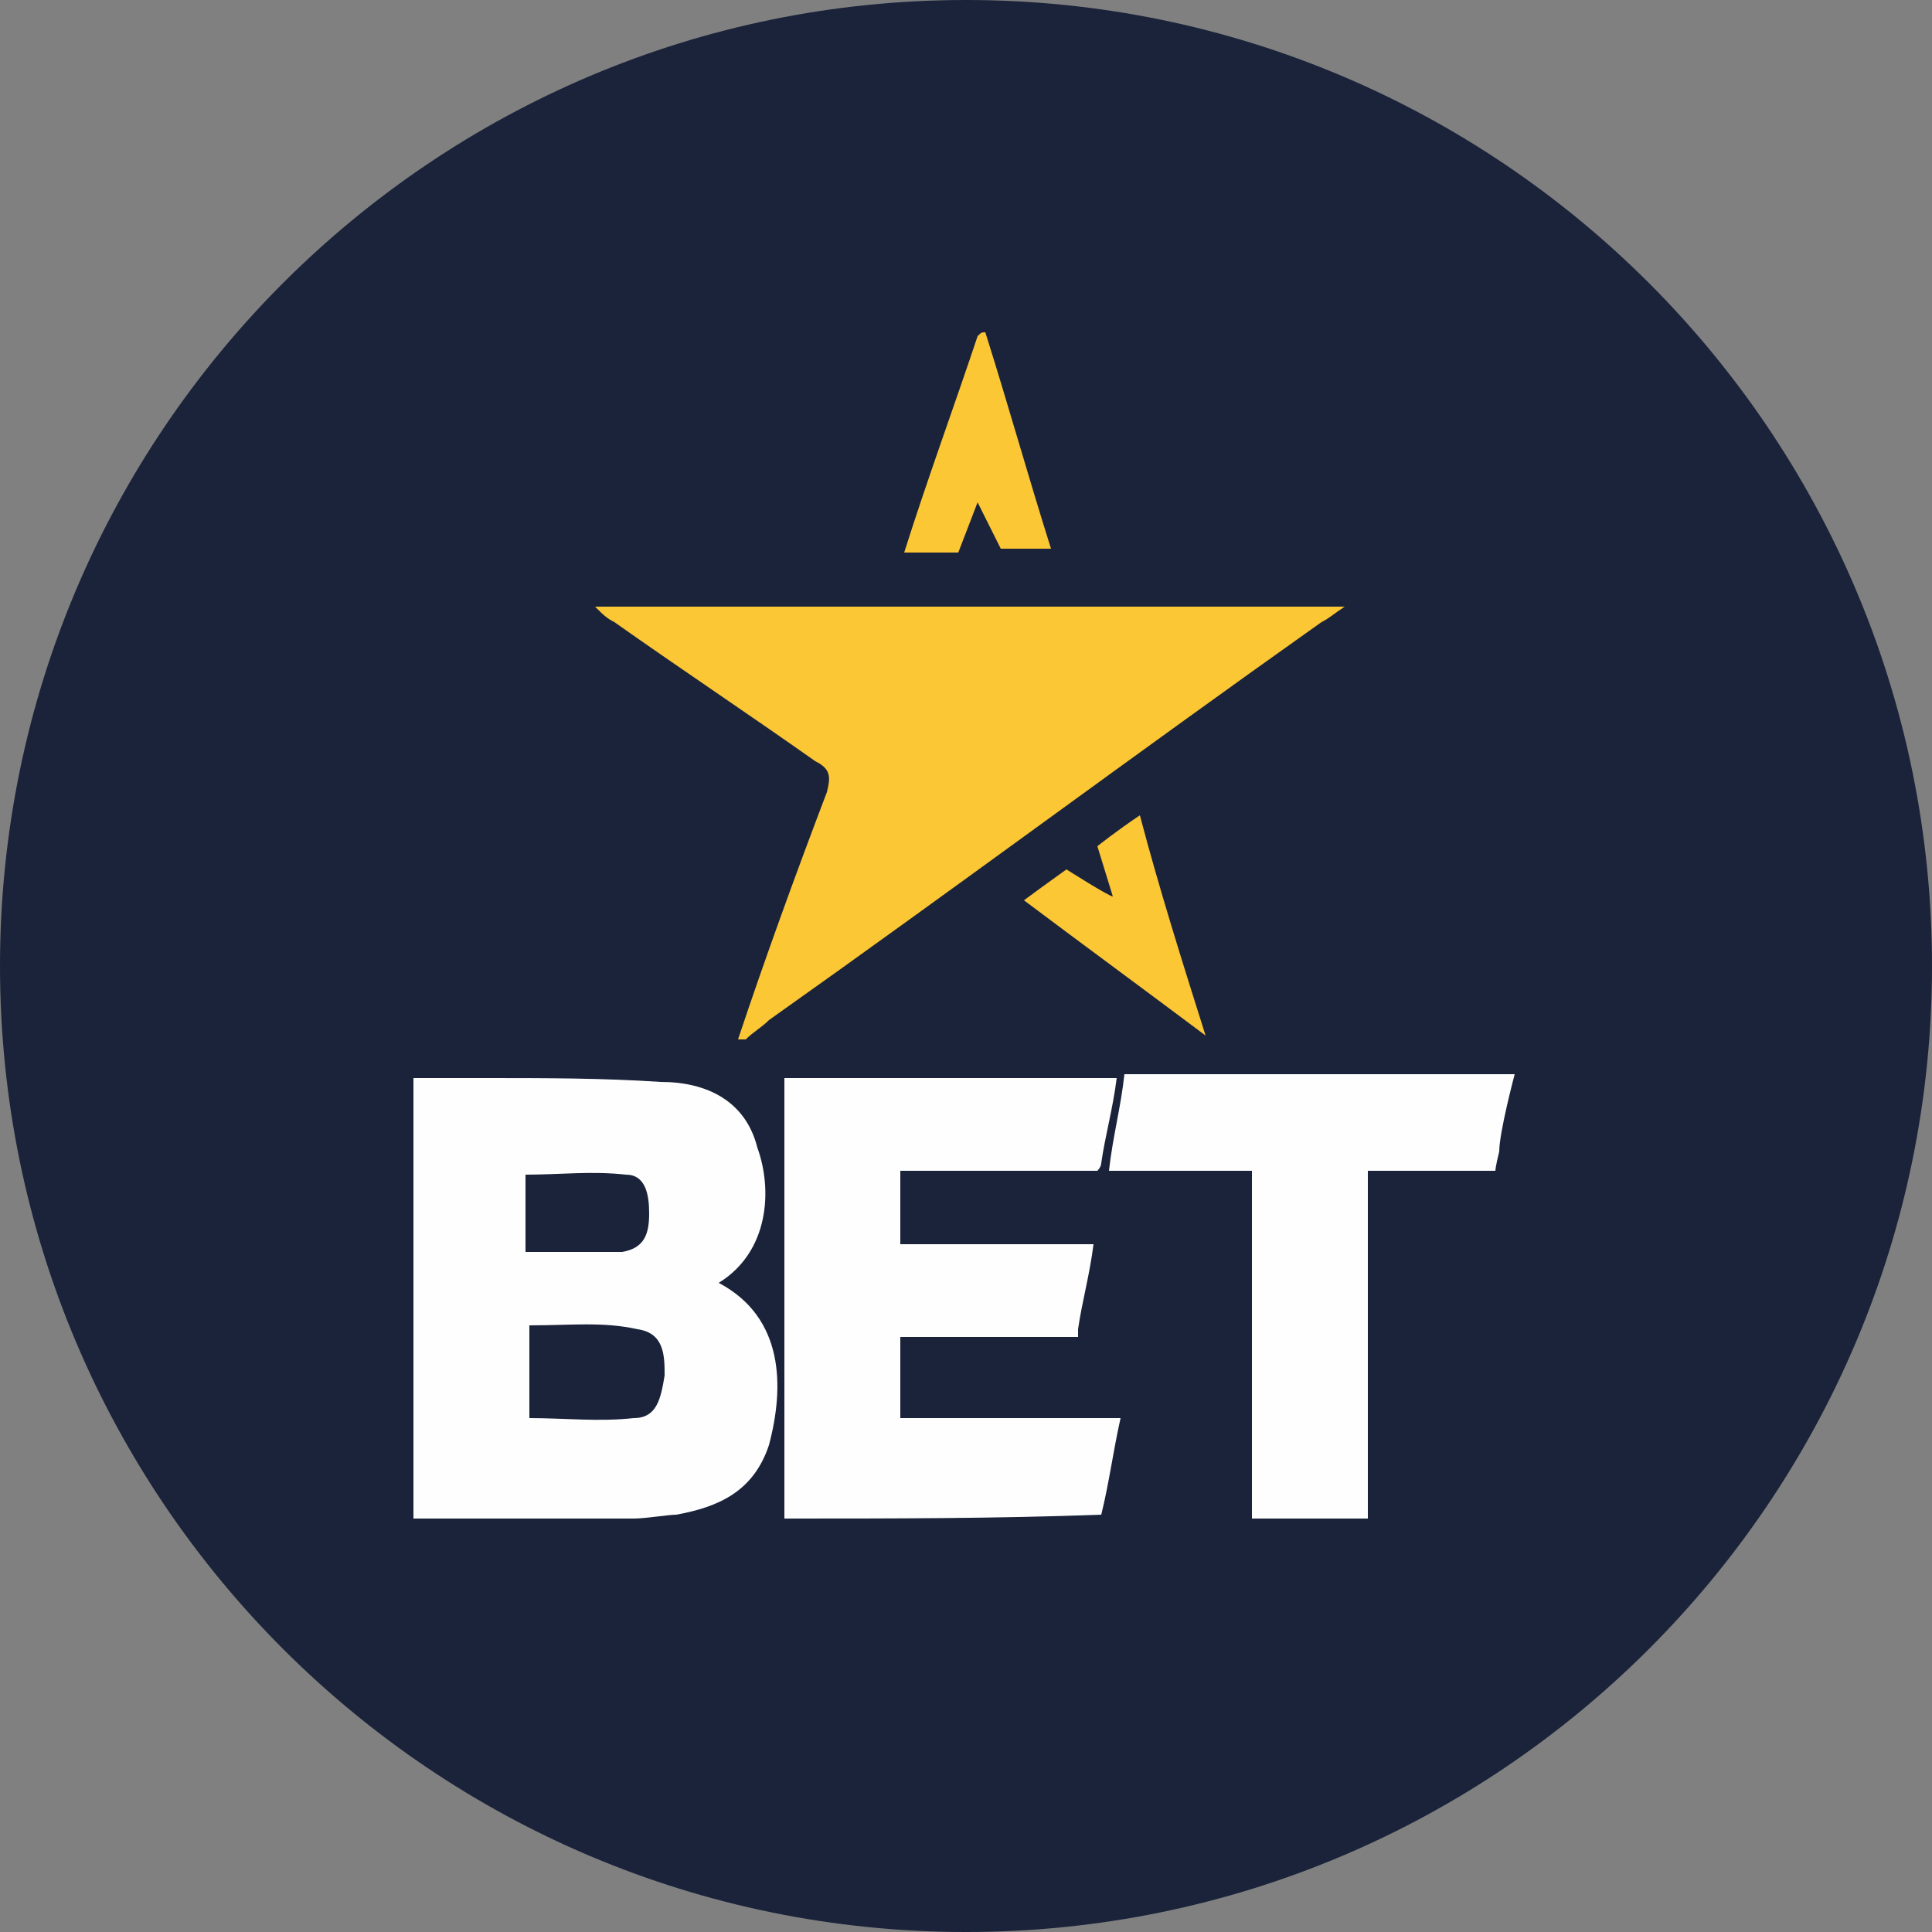
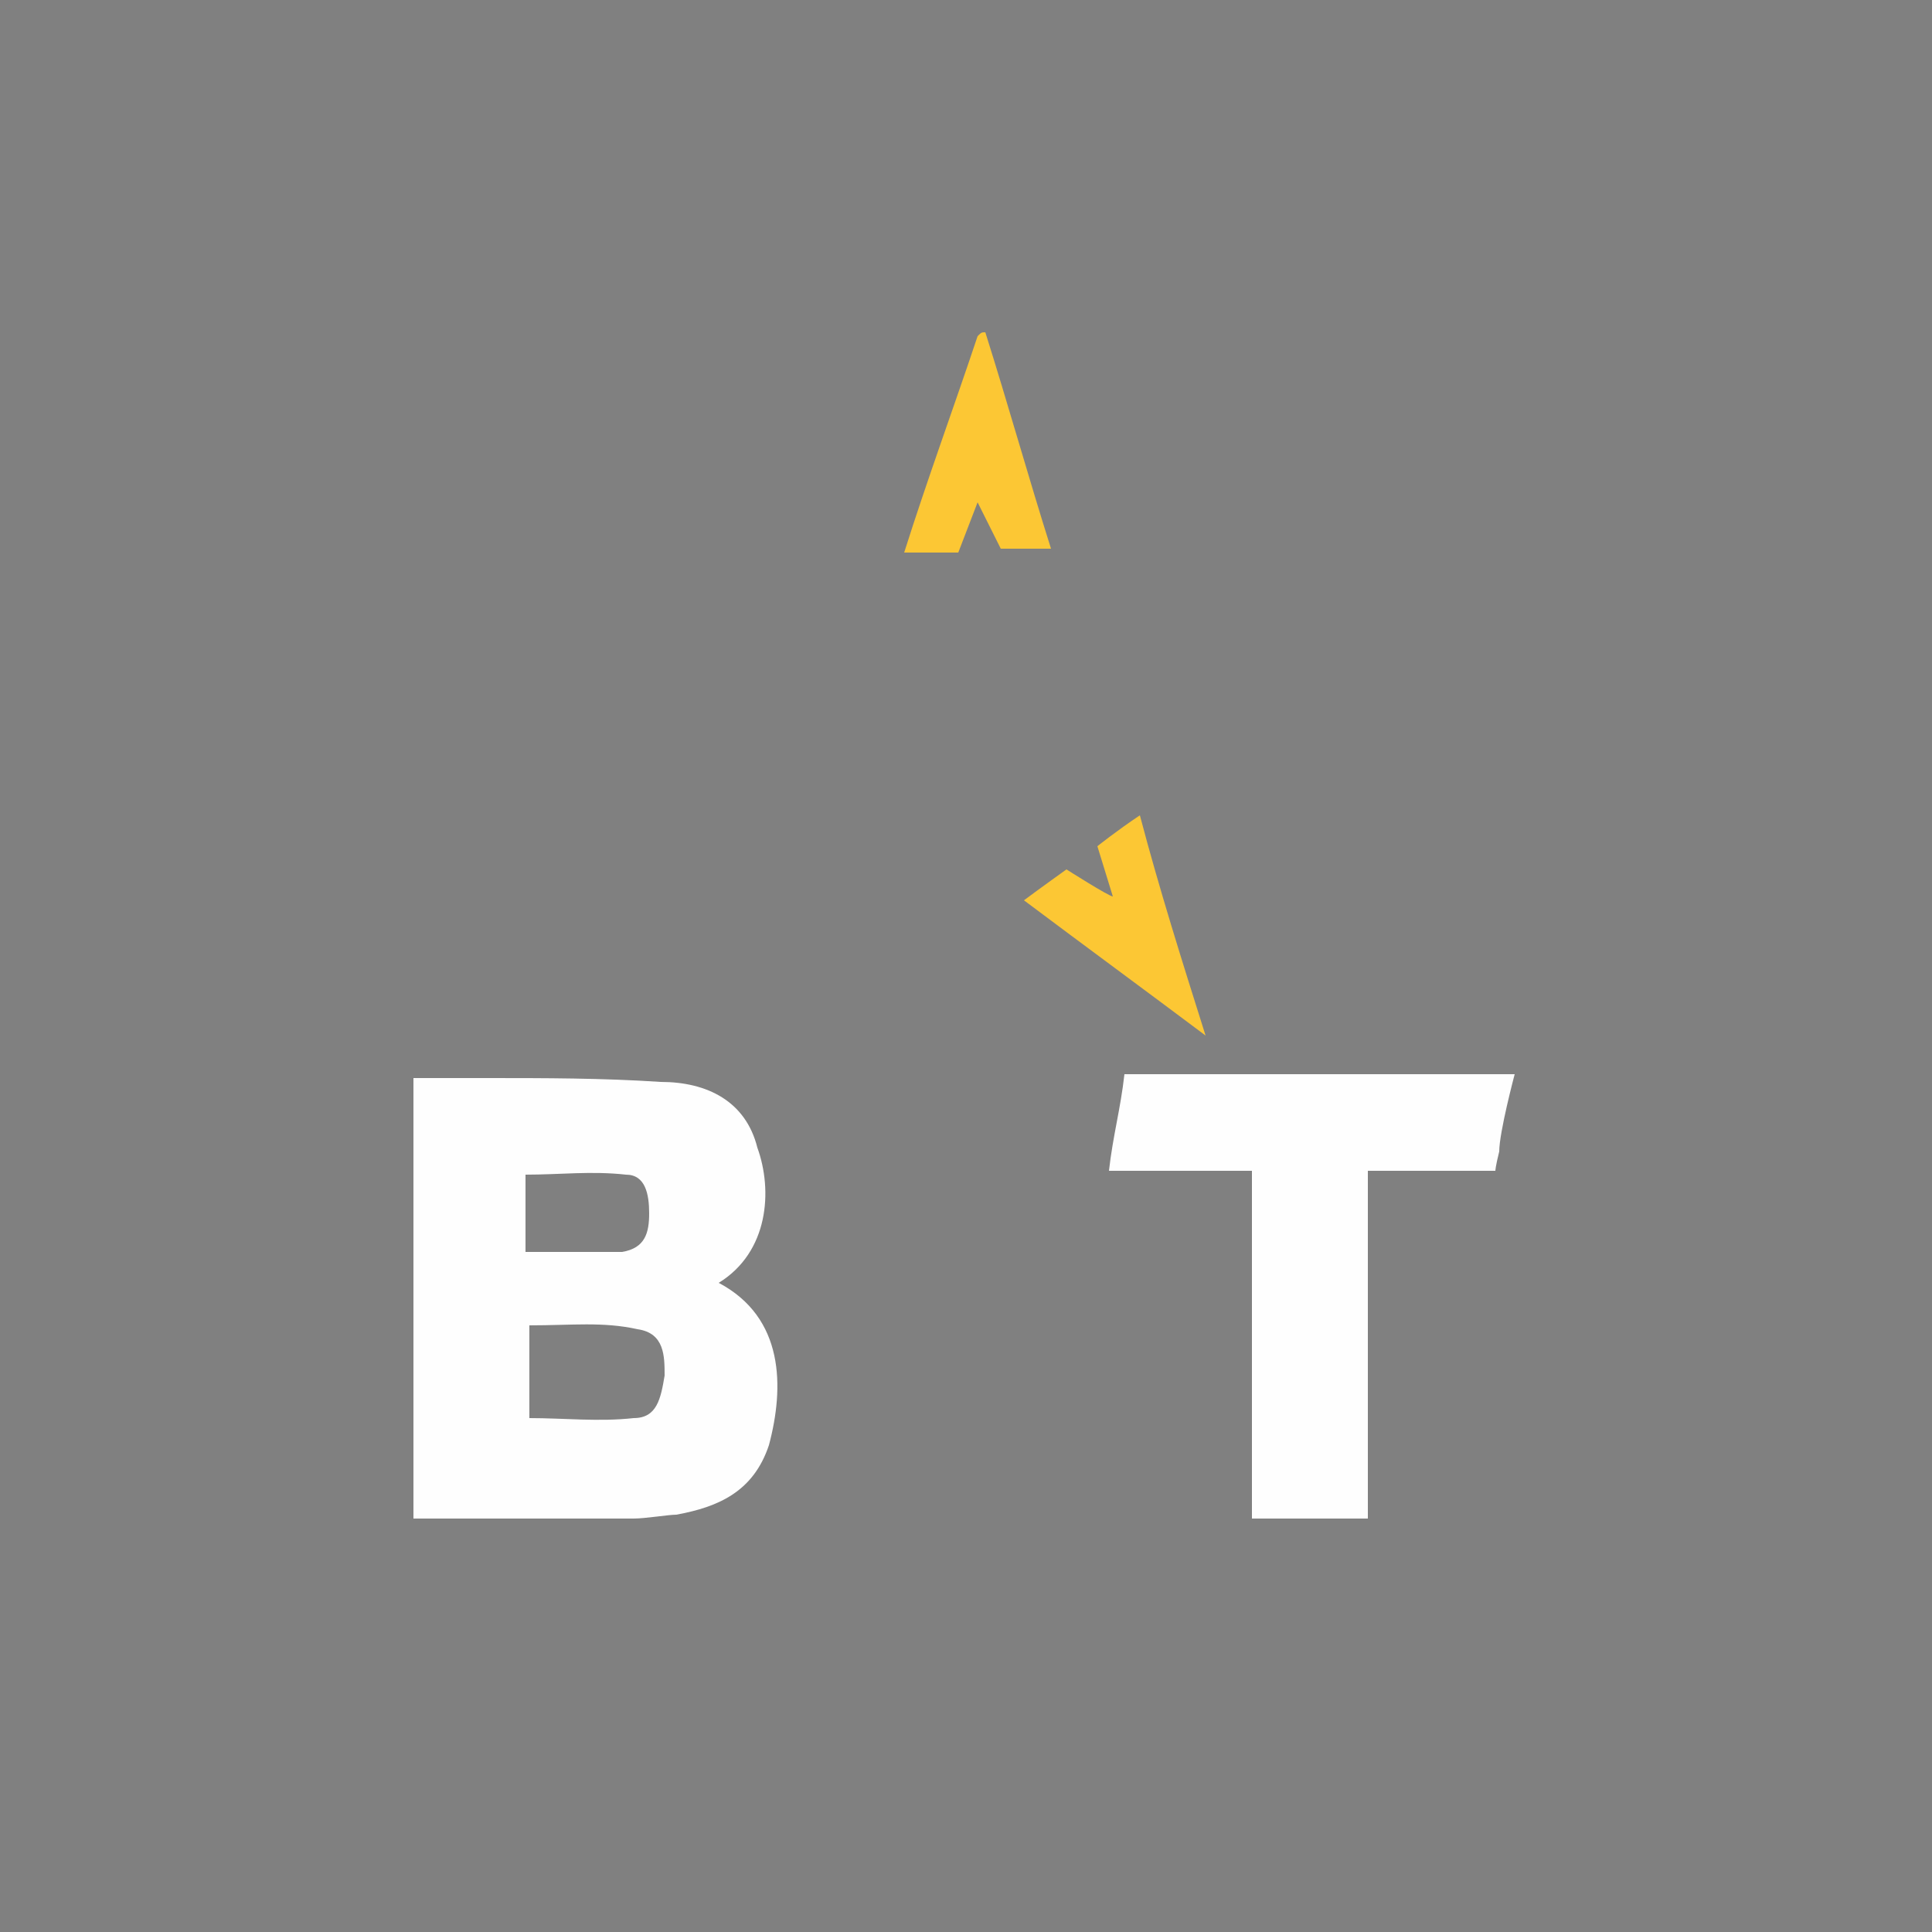
<svg xmlns="http://www.w3.org/2000/svg" version="1.1" id="Layer_1" x="0px" y="0px" viewBox="0 0 50 50" style="enable-background:new 0 0 50 50;" xml:space="preserve">
  <rect x="0" y="0" width="50" height="50" fill="#808080" stroke="none" />
  <style type="text/css">
	.st0{fill:#1A233A;}
	.st1{fill:#FEFEFE;}
	.st2{fill:#FCC734;}
</style>
-   <path class="st0" d="M25,50L25,50C11.2,50,0,38.8,0,25v0C0,11.2,11.2,0,25,0h0c13.8,0,25,11.2,25,25v0C50,38.8,38.8,50,25,50z" />
  <path class="st0" d="M-455.1,5.8c24.6,0,49.2,0,74.5,0c-1.3,7.1-2.3,13.5-3.9,19.8c-0.2,0.9-0.5,1.8-0.5,1.8  c-11.3,0.1-26.6,0.1-37.9,0.1c-1.8,0-3.6,0-5.8,0c0,5.6,0,10.8,0,16.6c14.2,0,28.3,0,43,0c-1.3,6.9-2.2,13.1-3.7,19.2  c-0.2,1-0.5,2.2-0.5,2.2c-9.8,0.2-23.2,0.1-33.1,0.1c-1.8,0-3.6,0-5.8,0c0,6,0,11.6,0,17.9c16,0,32,0,49,0  c-1.6,7.7-3.1,14.6-4.5,21.5c-23.6,0-47.2,0-71,0C-455.1,71.8-455.1,38.8-455.1,5.8z" />
  <g>
    <path class="st1" d="M18.6,33.2C18.6,33.2,18.6,33.1,18.6,33.2c1.3-0.8,1.4-2.4,1-3.5c-0.3-1.2-1.3-1.7-2.5-1.7   c-1.5-0.1-3-0.1-4.5-0.1c-0.6,0-1.2,0-1.9,0v0.7c0,3.6,0,7.1,0,10.7h5.7c0.3,0,0.9-0.1,1.1-0.1c1.1-0.2,2-0.6,2.4-1.8   C20.3,35.9,20.3,34.1,18.6,33.2z M13.6,30.4c0.9,0,1.7-0.1,2.6,0c0.5,0,0.6,0.5,0.6,1c0,0.5-0.1,0.9-0.7,1c-0.8,0-1.6,0-2.5,0V30.4   z M16.4,36.7c-0.9,0.1-1.8,0-2.7,0v-2.4c1.1,0,1.9-0.1,2.8,0.1c0.7,0.1,0.7,0.7,0.7,1.2C17.1,36.2,17,36.7,16.4,36.7z" />
-     <path class="st1" d="M20.3,39.3c0-3.8,0-7.6,0-11.4c2.9,0,5.7,0,8.6,0c-0.1,0.8-0.3,1.5-0.4,2.2c0,0.1-0.1,0.2-0.1,0.2   c-1.4,0-3.1,0-4.4,0c-0.2,0-0.4,0-0.7,0c0,0.6,0,1.2,0,1.9c1.6,0,3.3,0,5,0c-0.1,0.8-0.3,1.5-0.4,2.2c0,0.1,0,0.2,0,0.2   c-1.1,0-2.7,0-3.9,0c-0.2,0-0.4,0-0.7,0c0,0.7,0,1.4,0,2.1c1.9,0,3.7,0,5.7,0c-0.2,0.9-0.3,1.7-0.5,2.5   C25.8,39.3,23.1,39.3,20.3,39.3z" />
    <path class="st1" d="M32.4,39.3c0,0,0-0.5,0-0.7c0-2.5,0-5,0-7.5c0-0.2,0-0.5,0-0.8c-1.2,0-2.4,0-3.7,0c0.1-0.9,0.3-1.6,0.4-2.5   c3.3,0,6.8,0,10.1,0c0,0-0.4,1.5-0.4,2c-0.1,0.4-0.1,0.5-0.1,0.5c-0.9,0-2.3,0-3.3,0c0,0.3,0,0.5,0,0.8c0,2.7,0,5.5,0,8.2   C34.5,39.3,33.4,39.3,32.4,39.3z" />
  </g>
  <g>
-     <path class="st2" d="M19.1,26.9c0.7-2.1,1.5-4.3,2.3-6.4c0.1-0.4,0.1-0.6-0.3-0.8c-1.7-1.2-3.5-2.4-5.2-3.6   c-0.2-0.1-0.3-0.2-0.5-0.4c6.5,0,12.9,0,19.4,0c-0.3,0.2-0.4,0.3-0.6,0.4c-4.8,3.4-9.5,6.9-14.3,10.3c-0.2,0.2-0.4,0.3-0.6,0.5   C19.2,26.9,19.1,26.9,19.1,26.9z" />
    <path class="st2" d="M25.5,8.6c0.6,1.9,1.1,3.7,1.7,5.6c-0.5,0-1.3,0-1.3,0S25.3,13,25.3,13l-0.5,1.3c0,0-0.6,0-1.4,0   c0.6-1.9,1.3-3.8,1.9-5.6C25.4,8.6,25.4,8.6,25.5,8.6z" />
    <path class="st2" d="M31.2,26.8c-1.6-1.2-3.1-2.3-4.7-3.5c0.4-0.3,1.1-0.8,1.1-0.8s1.1,0.7,1.2,0.7l-0.4-1.3c0,0,0.5-0.4,1.1-0.8   C30,23,30.6,24.9,31.2,26.8C31.2,26.8,31.2,26.8,31.2,26.8z" />
  </g>
</svg>